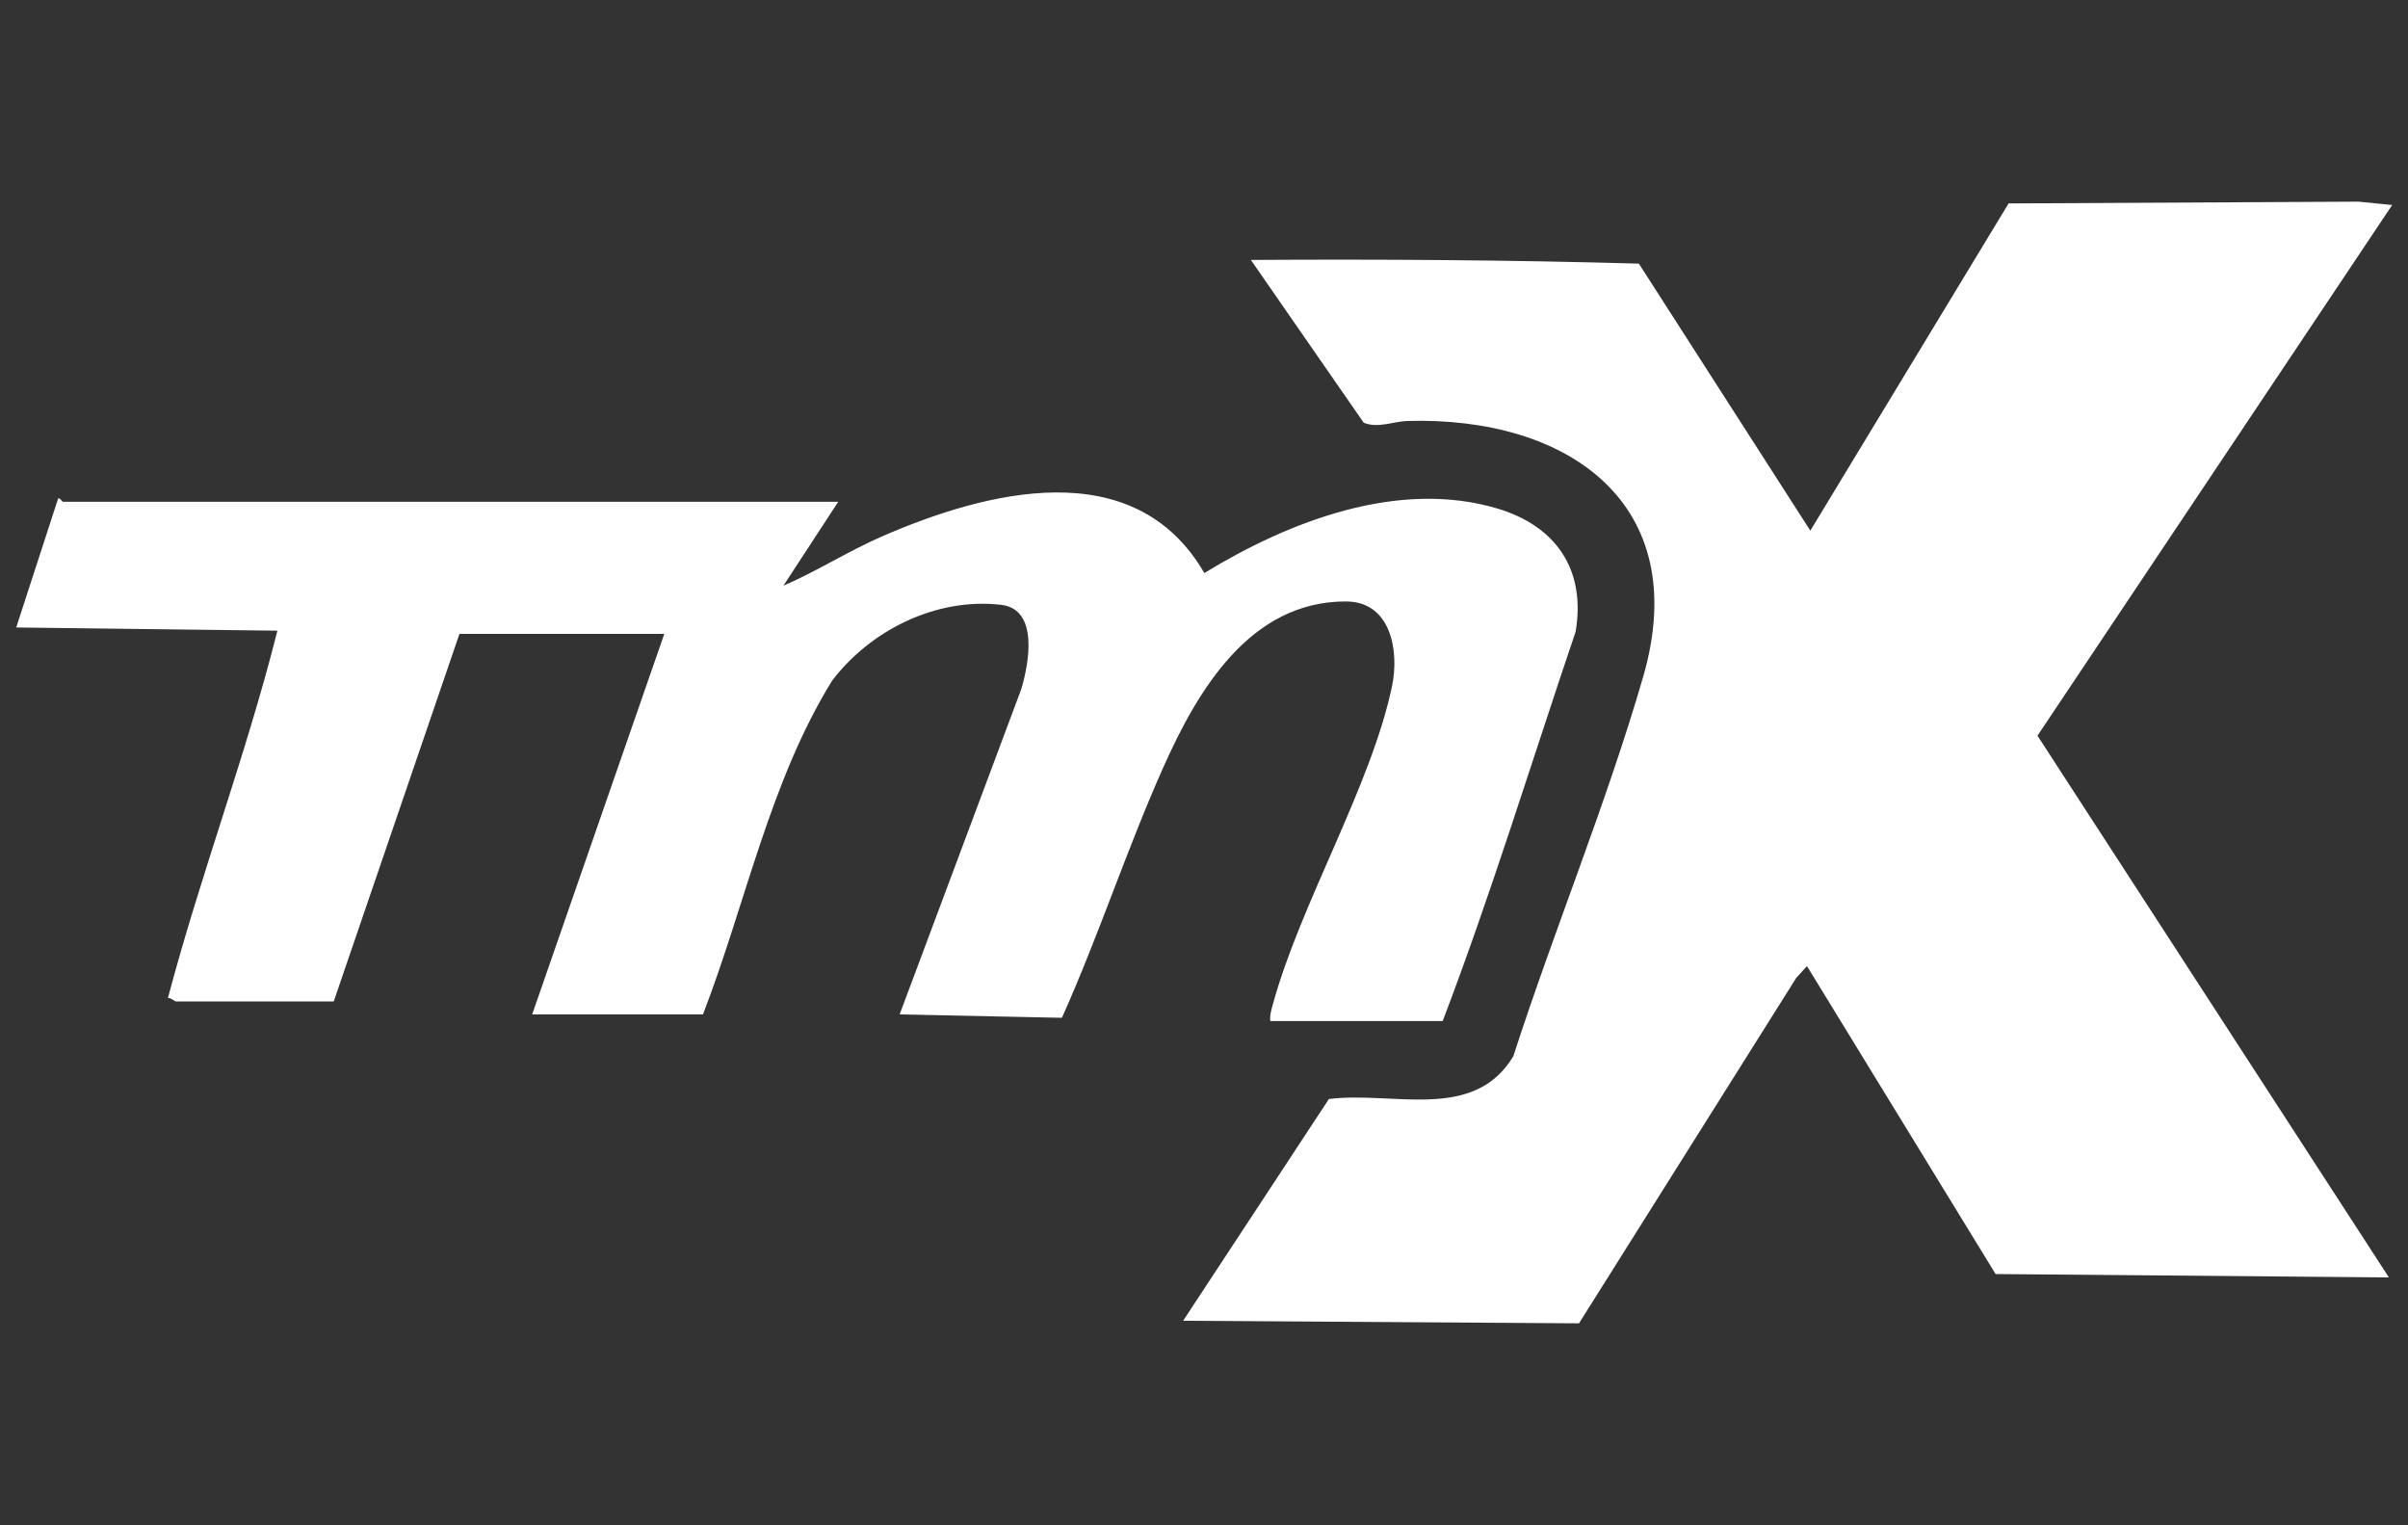
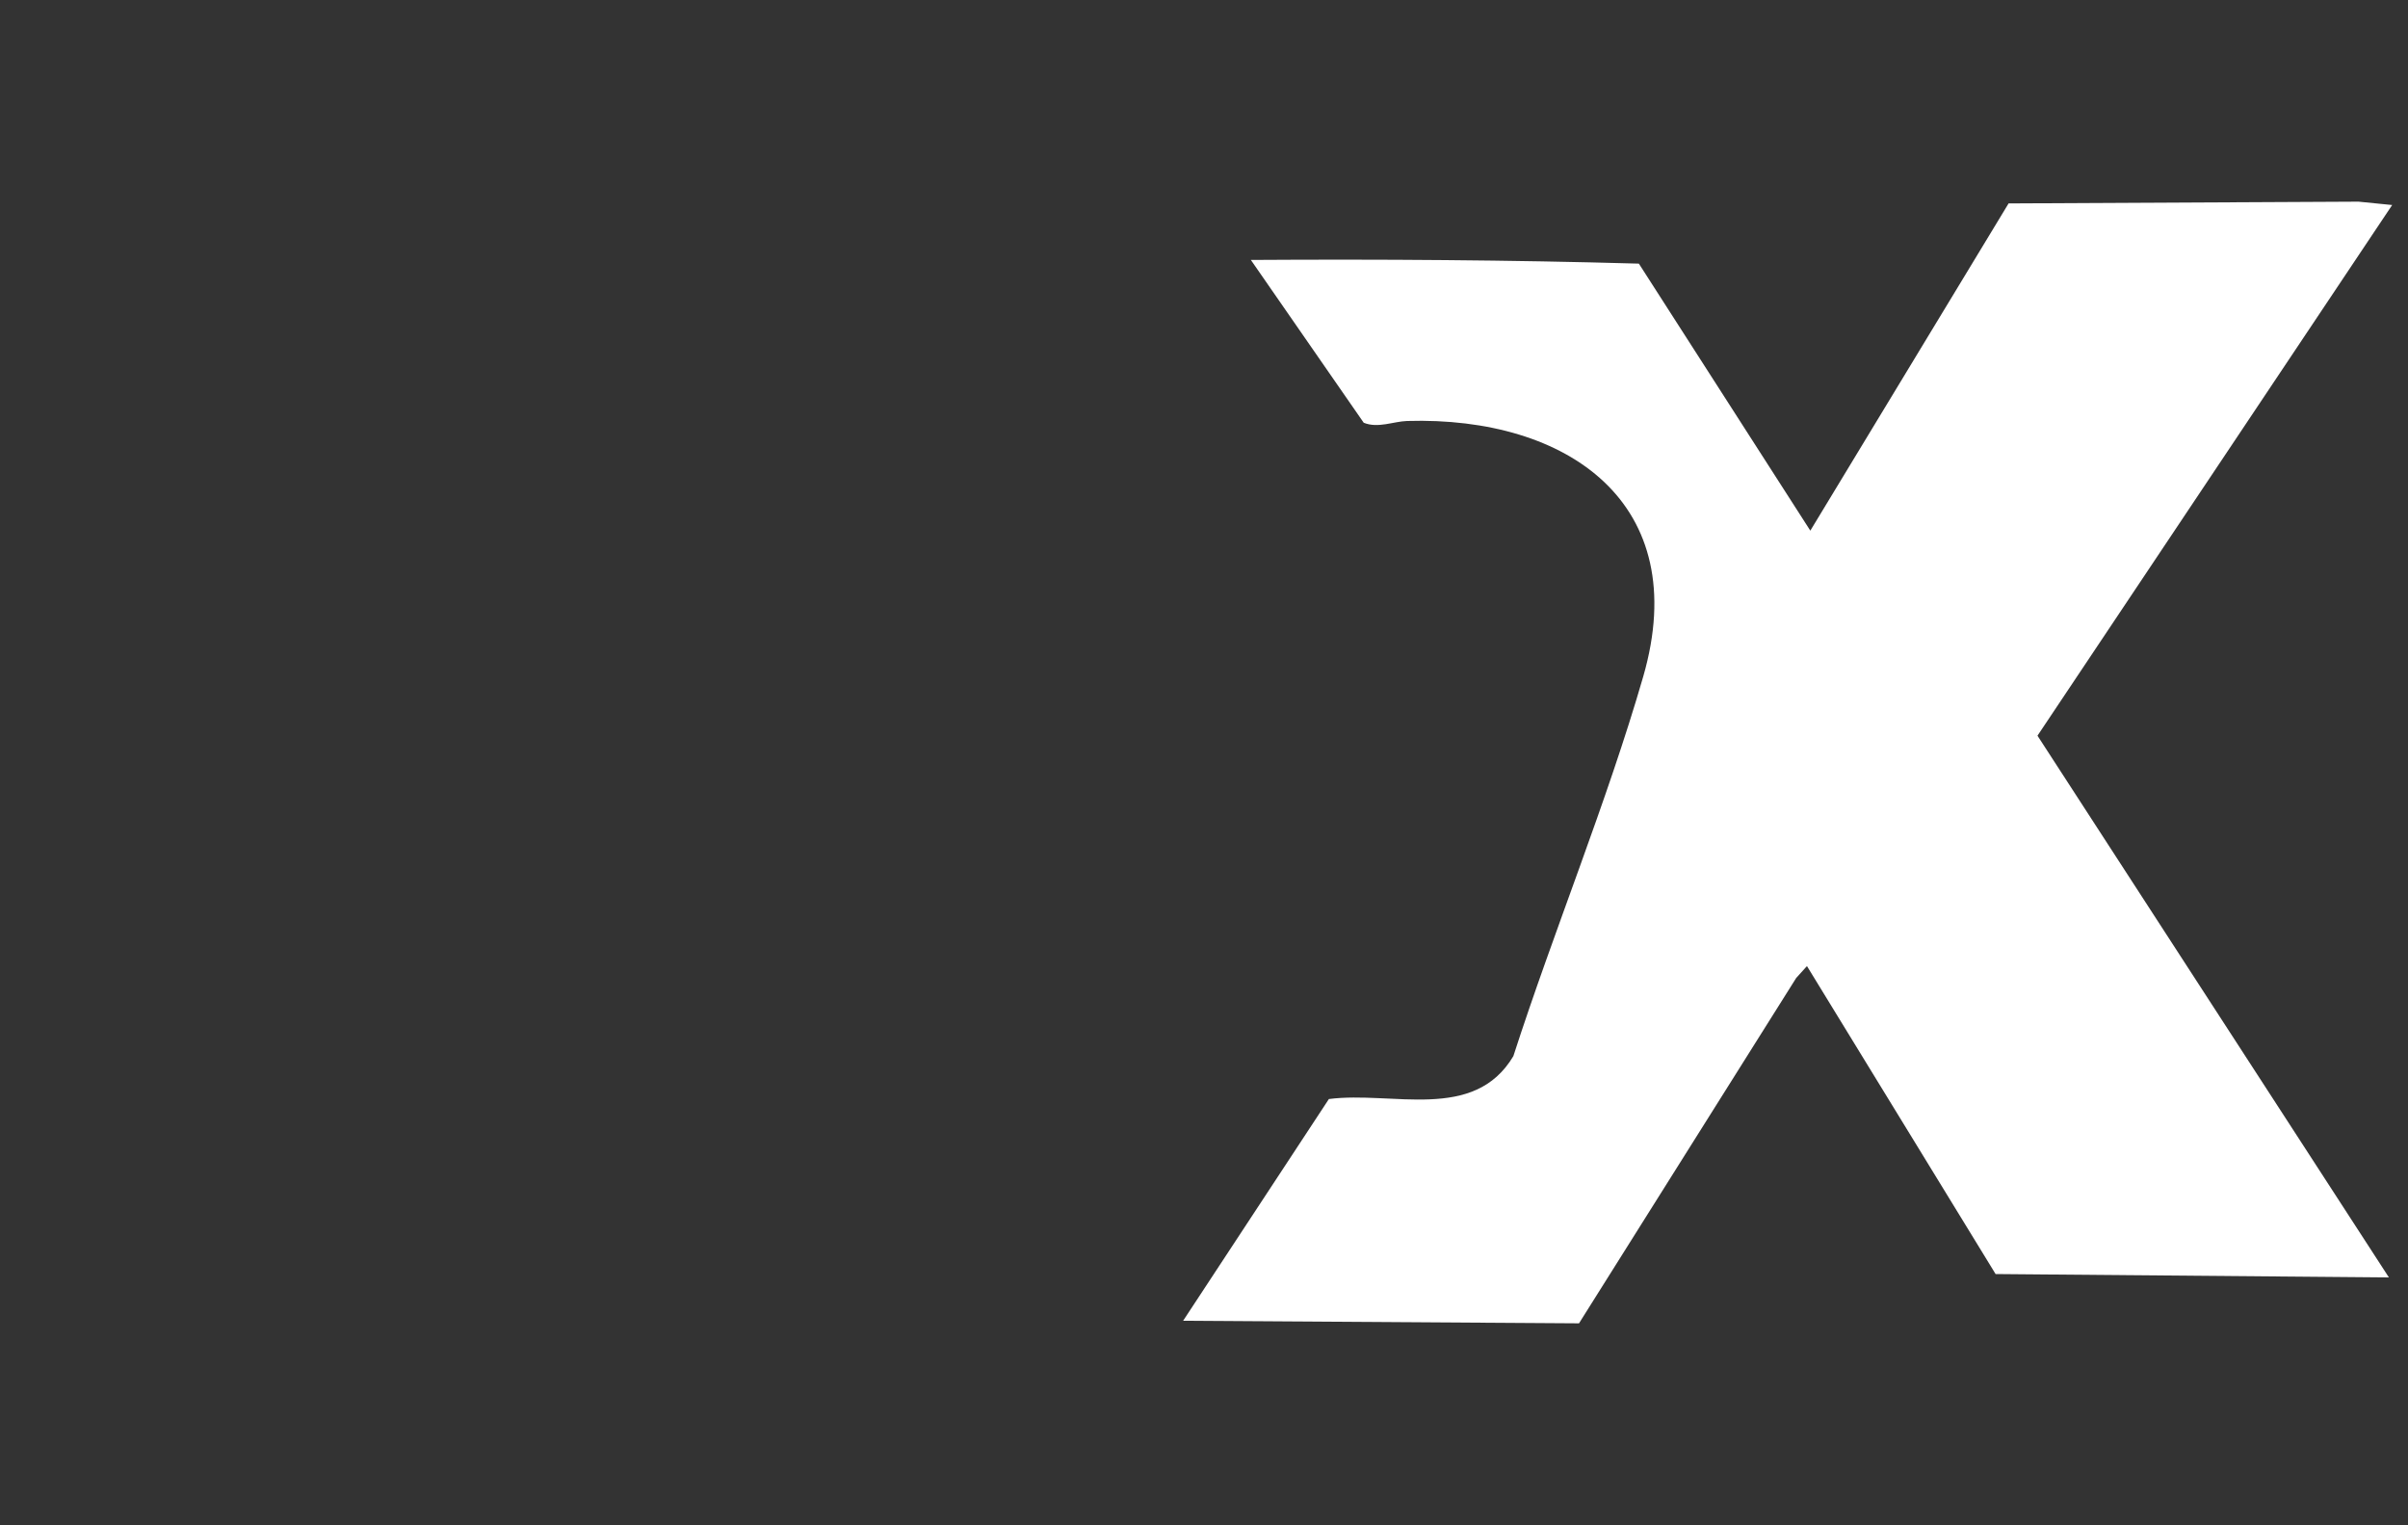
<svg xmlns="http://www.w3.org/2000/svg" viewBox="0 0 150 95">
  <rect x="0" y="0" width="150" height="95" fill="#333333" stroke="none" />
  <defs>
    <style> .cls-1 { fill: none; } .cls-2 { fill: #fff; } </style>
  </defs>
  <g id="Capa_3" data-name="Capa 3">
-     <rect class="cls-1" width="150" height="95" />
-   </g>
+     </g>
  <g id="Capa_1" data-name="Capa 1">
    <g>
      <path class="cls-2" d="M149,12.79l-22.08,33.03,21.89,33.74-24.5-.21-11.75-19.18-.67.74-13.53,21.51-24.66-.16,9.08-13.81c3.96-.51,9.03,1.45,11.49-2.67,2.53-7.83,5.81-15.76,8.09-23.64,3.12-10.79-4.7-16.22-14.71-15.92-.86.03-1.81.47-2.7.11l-7.03-10.14c8.07-.05,16.12,0,24.17.23l10.68,16.63,12.35-20.38,21.8-.11,2.1.21Z" />
-       <path class="cls-2" d="M52.21,31.26l-3.41,5.22c2.08-.9,4.02-2.14,6.09-3.05,6.54-2.85,15.77-5.26,20.13,2.26,5.25-3.21,12.07-5.86,18.25-4.02,3.65,1.09,5.53,3.8,4.88,7.67-2.74,8.09-5.24,16.27-8.28,24.25h-10.74c-.04-.34.05-.64.14-.97,1.71-6.3,6.13-13.64,7.44-19.87.46-2.17-.04-5.28-2.86-5.29-6-.02-9.26,5.57-11.38,10.32-2.28,5.11-4.03,10.5-6.32,15.61l-10.11-.21,7.57-20.24c.49-1.61,1.11-4.99-1.24-5.27-4.04-.47-8.14,1.57-10.54,4.73-3.88,6.28-5.39,13.92-8.04,20.78h-10.64l8.23-23.7h-12.76s-7.83,22.89-7.83,22.89h-9.84c-.07,0-.31-.24-.49-.21,2.03-7.68,4.88-15.16,6.82-22.88l-16.27-.2,2.61-8.03c.08-.08.26.2.3.2h48.3Z" />
    </g>
  </g>
</svg>